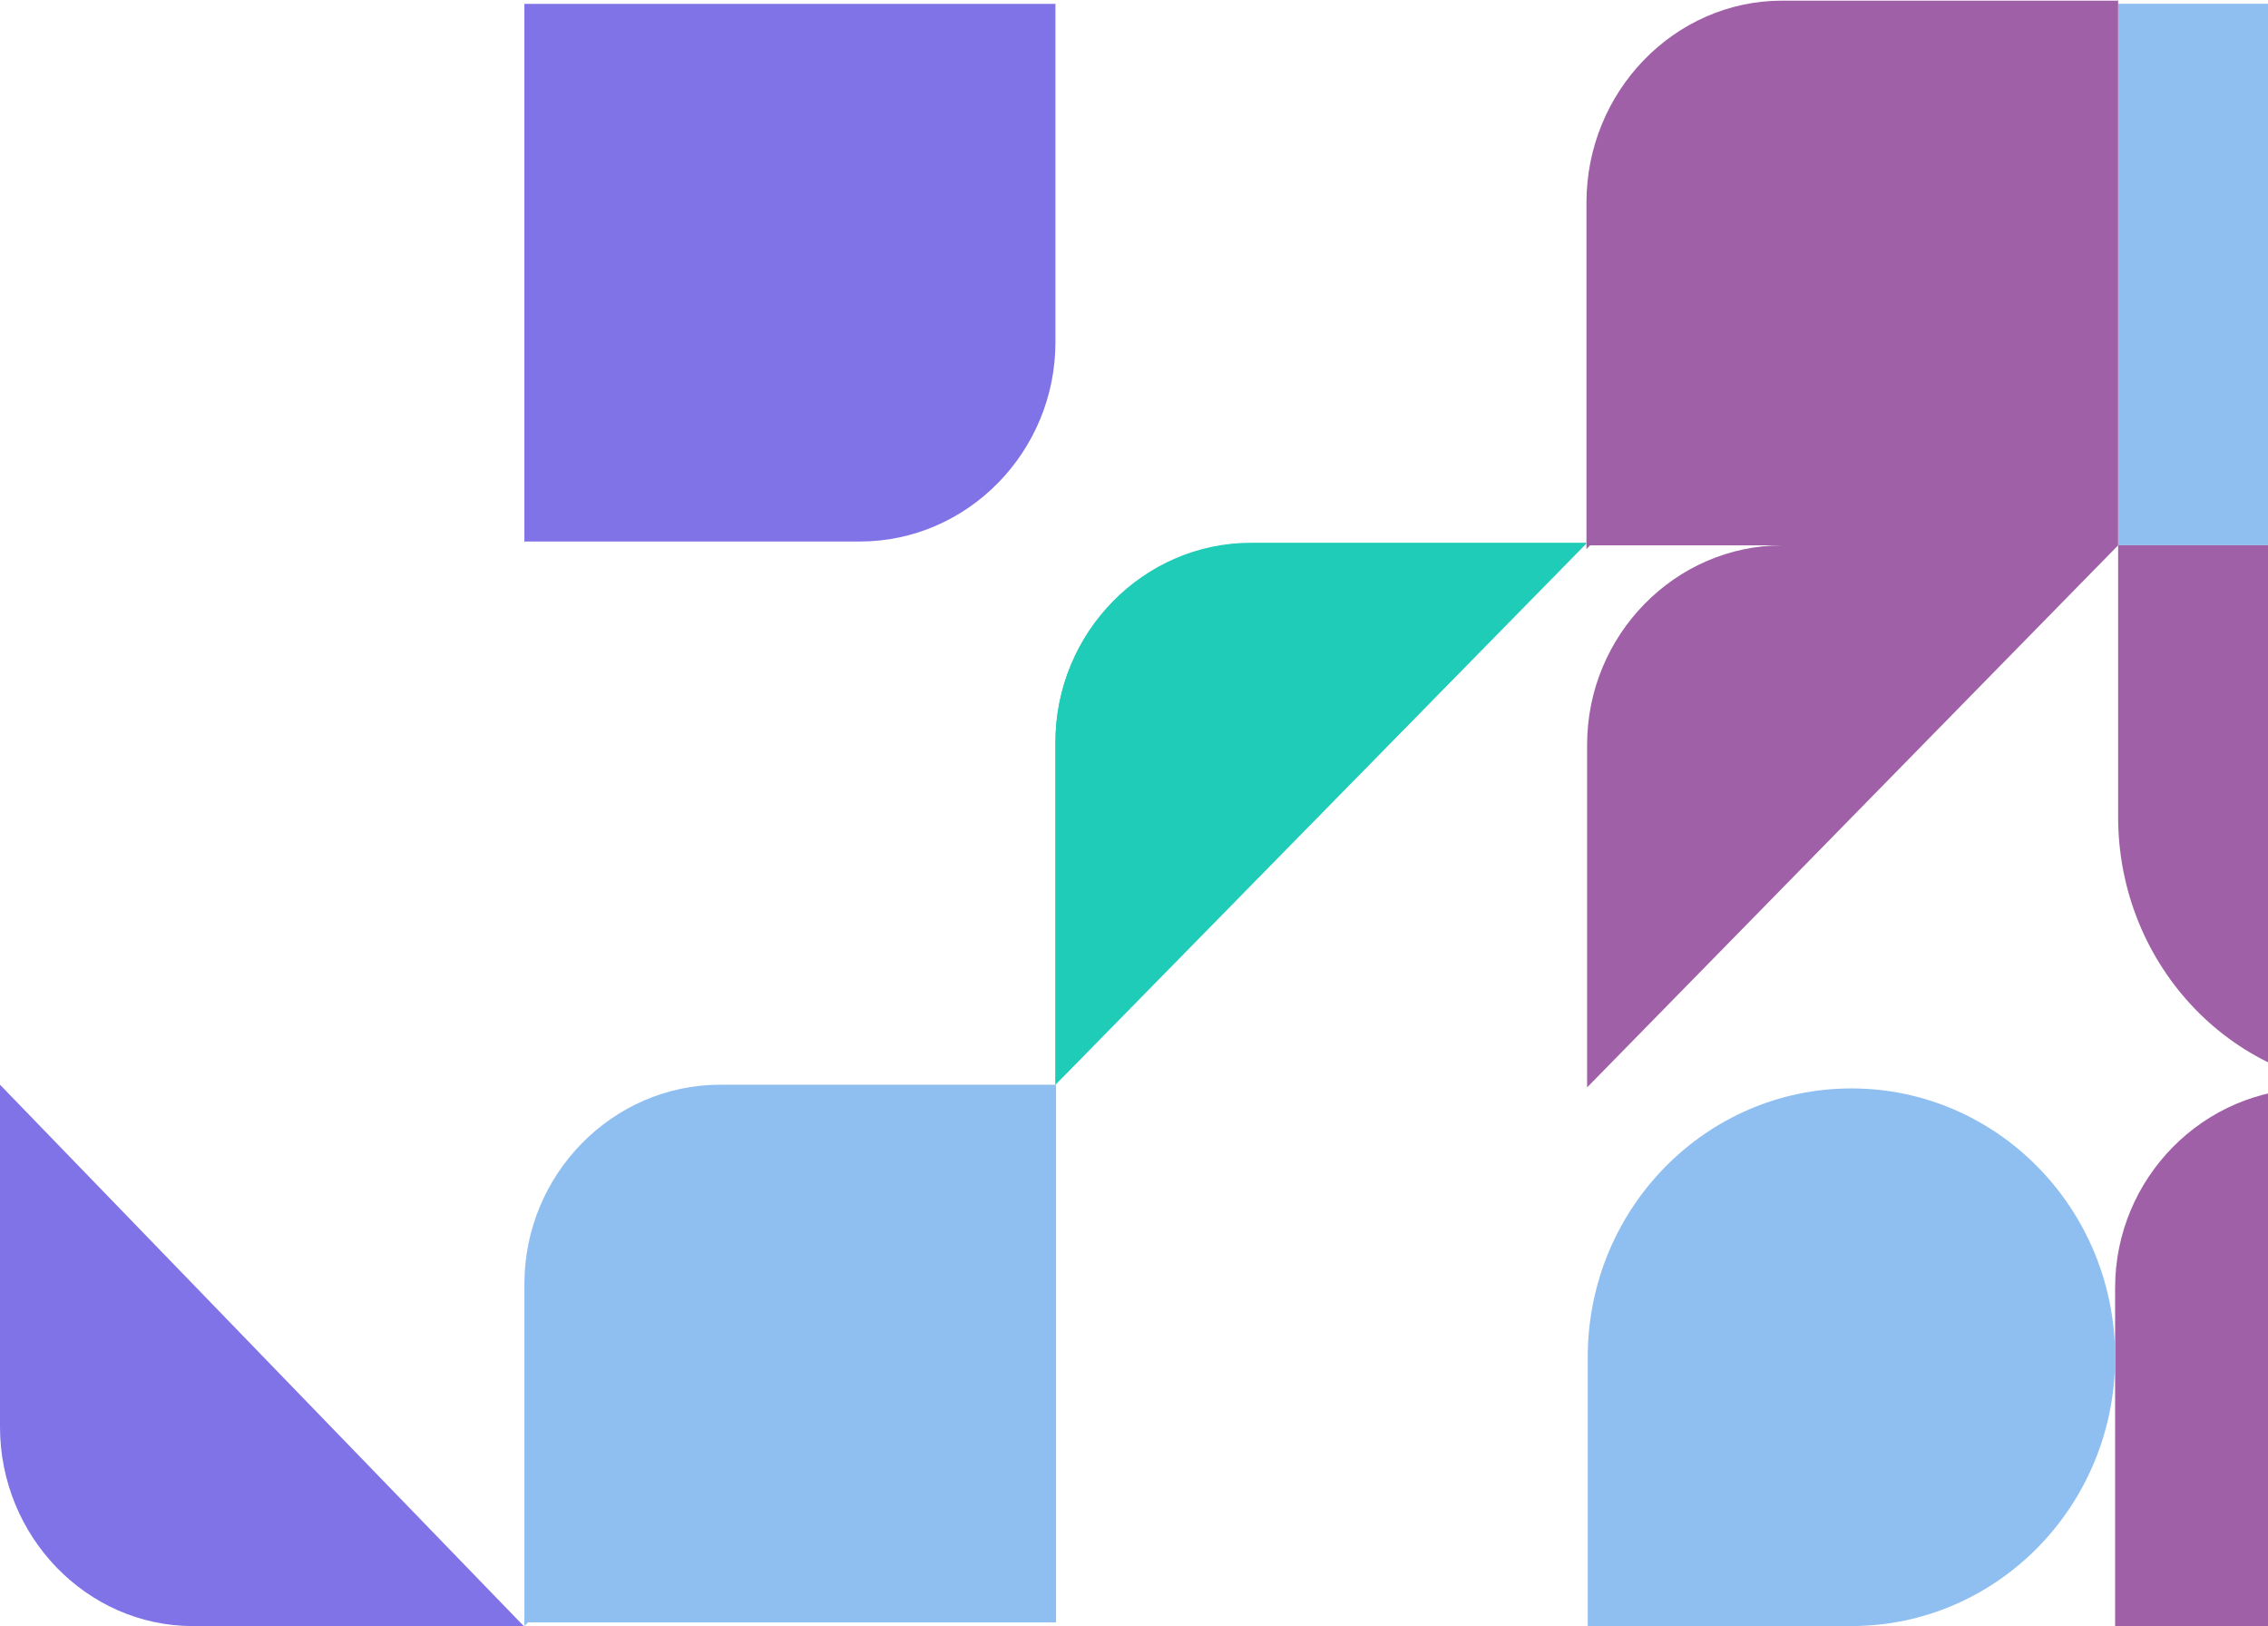
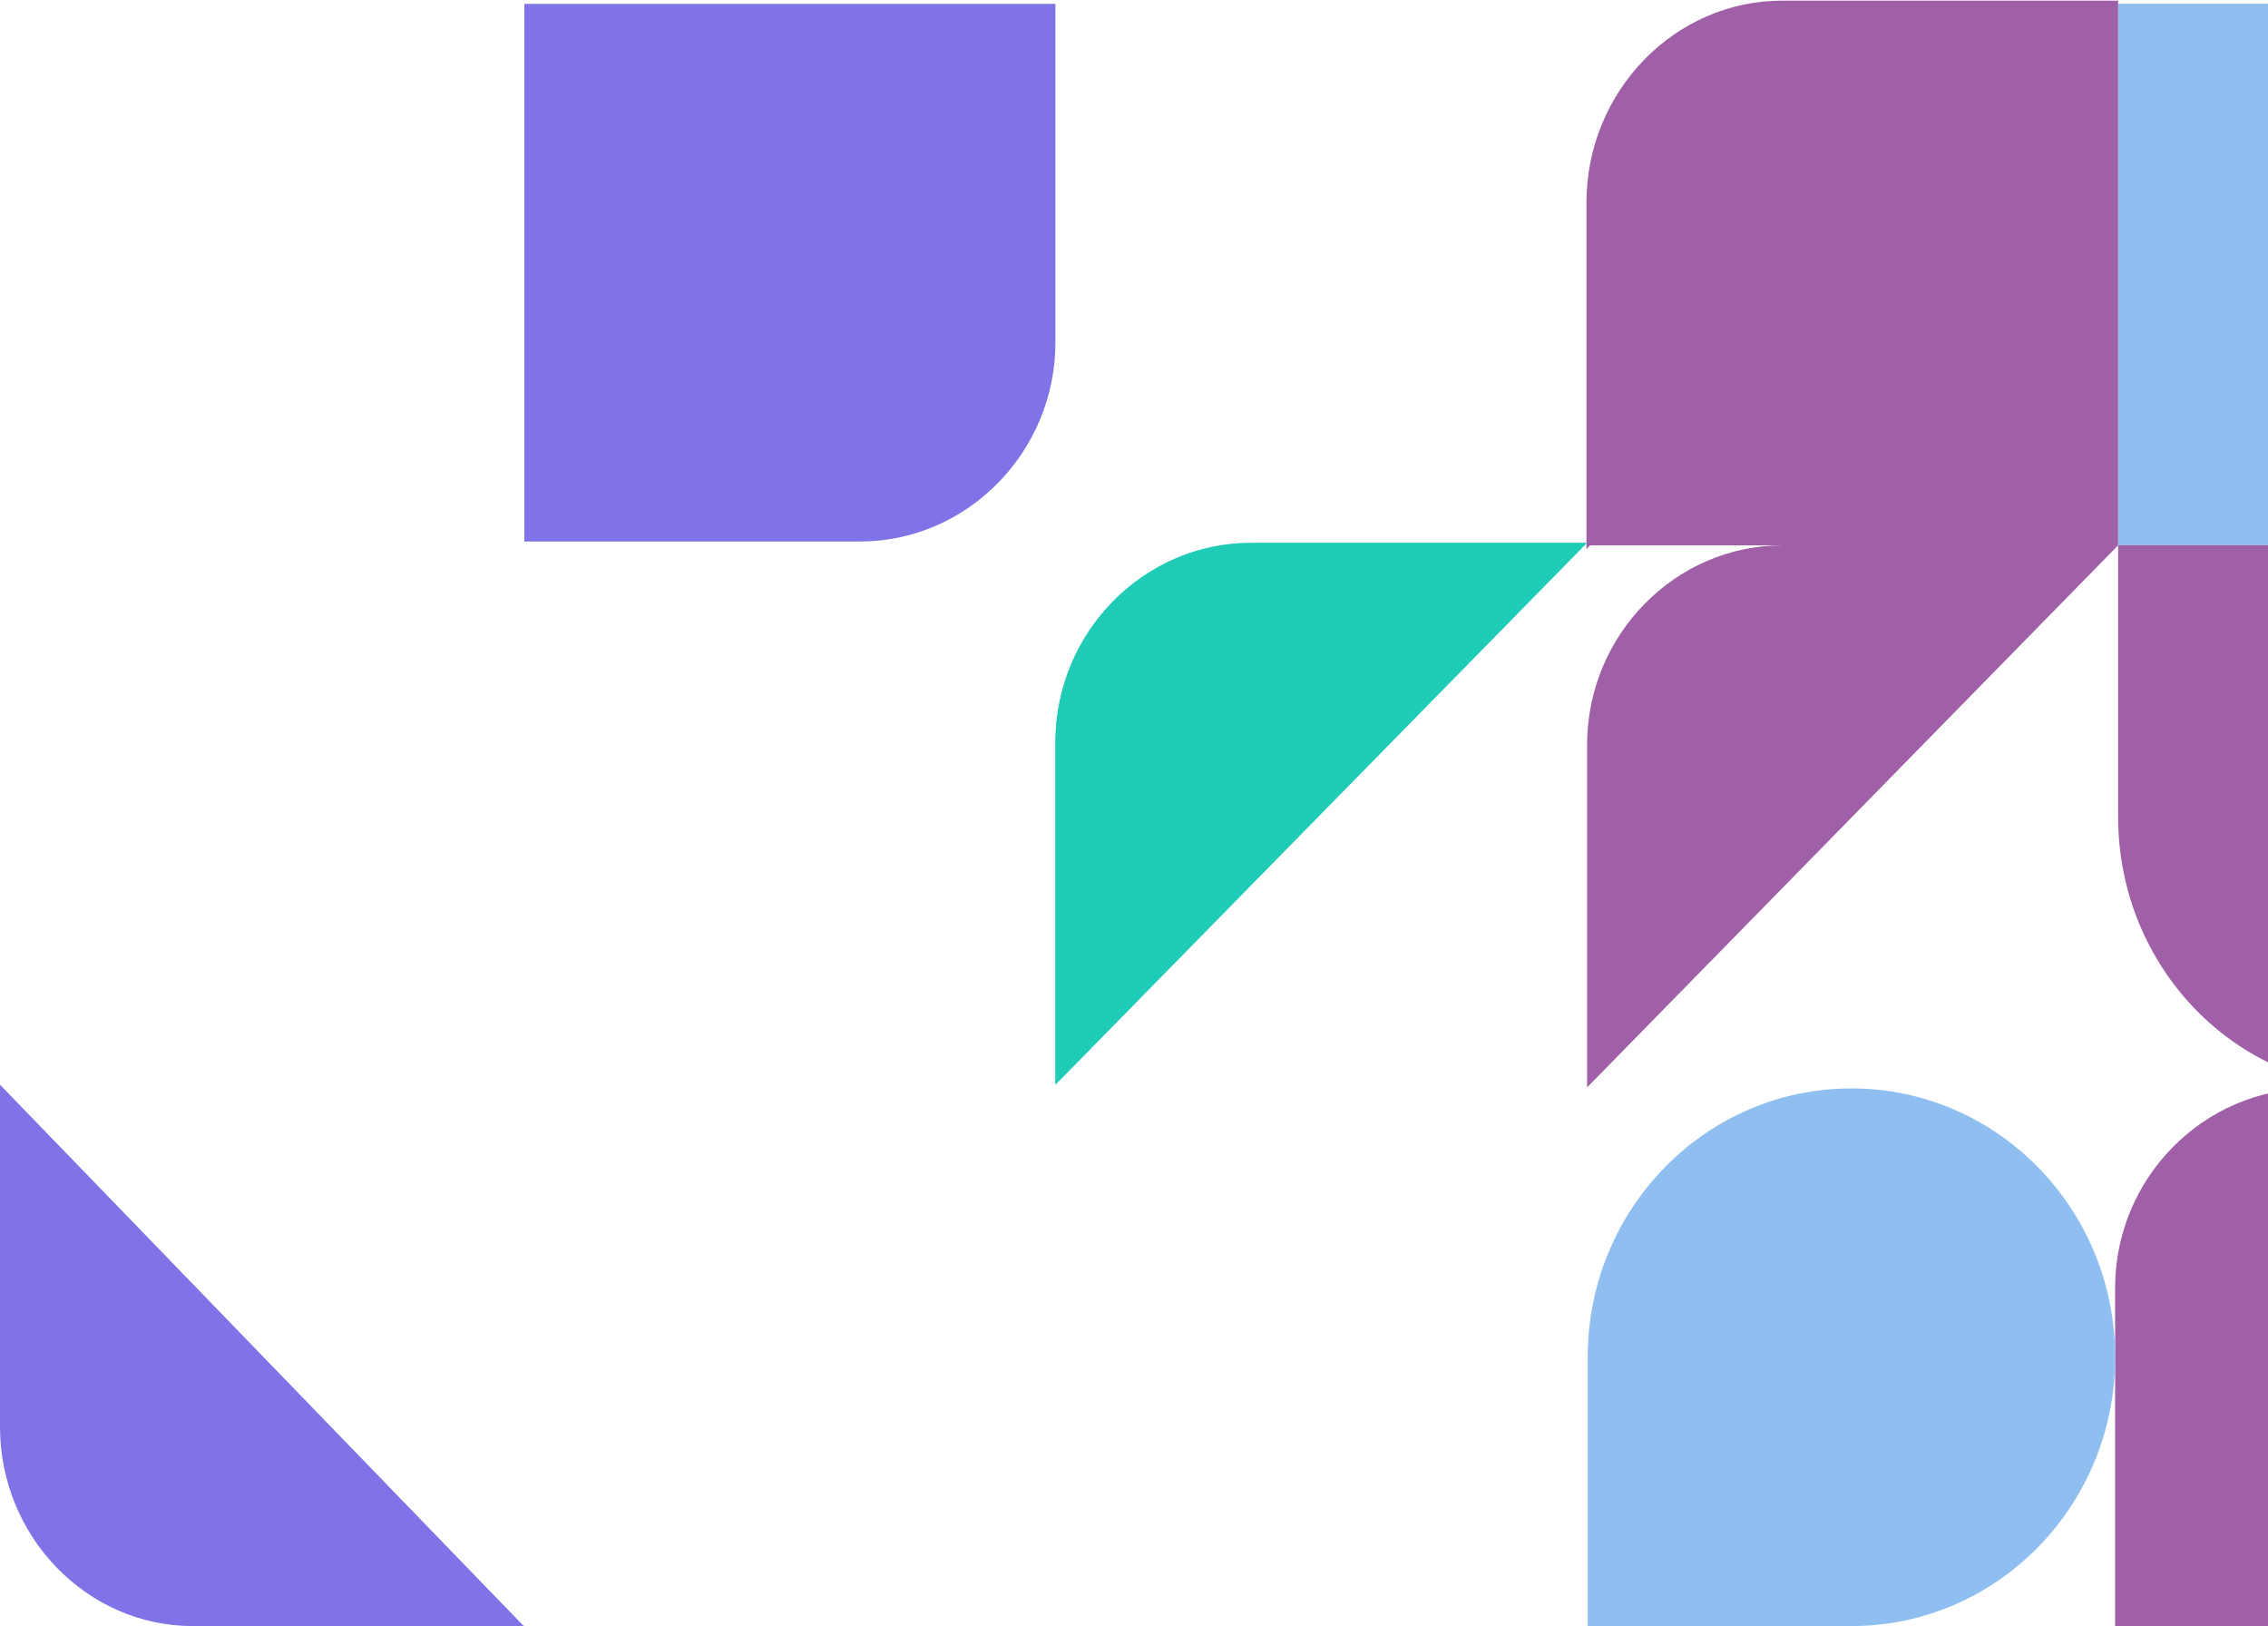
<svg xmlns="http://www.w3.org/2000/svg" width="897" height="643" viewBox="0 0 897 643" fill="none">
-   <path fill-rule="evenodd" clip-rule="evenodd" d="M836.537 642.991V509.21C836.537 465.871 871.569 430.399 914.388 430.399H1047.75L1048 430.147V430.399V565.392V642.991H880.777H837.982H836.537Z" fill="#A060A7" />
+   <path fill-rule="evenodd" clip-rule="evenodd" d="M836.537 642.991V509.21C836.537 465.871 871.569 430.399 914.388 430.399H1047.75L1048 430.147V430.399V565.392V642.991H880.777H837.982Z" fill="#A060A7" />
  <path fill-rule="evenodd" clip-rule="evenodd" d="M1048 0V136.213C1048 179.862 1013.16 215.591 970.585 215.591H837.971L837.724 215.838V215.591V215.586V79.629V1.473H1046.56L1048 0Z" fill="#8FBFF1" />
  <path fill-rule="evenodd" clip-rule="evenodd" d="M837.724 322.993C837.724 382.309 884.154 430.395 941.428 430.395C998.701 430.395 1045.13 382.309 1045.13 322.993C1045.13 263.676 998.701 215.59 941.428 215.59H837.724V322.993Z" fill="#A060A7" />
  <path fill-rule="evenodd" clip-rule="evenodd" d="M417.438 428.684V293.439C417.438 250.1 452.238 214.629 494.761 214.629H627.466L417.438 428.684Z" fill="#1FCCB8" />
  <path fill-rule="evenodd" clip-rule="evenodd" d="M417.438 428.94V293.695C417.438 250.356 452.233 214.885 494.761 214.885H627.461L417.438 428.94Z" fill="#1FCCB8" />
  <path fill-rule="evenodd" clip-rule="evenodd" d="M417.427 1.537V135.319C417.427 178.658 382.627 214.129 340.104 214.129H207.647L207.399 214.381V214.129V79.137V1.537H373.487H415.991H417.427Z" fill="#8072E7" />
-   <path fill-rule="evenodd" clip-rule="evenodd" d="M207.399 642.983V507.743C207.399 464.404 242.237 428.933 284.813 428.933H417.422L417.669 428.681V428.933H417.674H417.669V563.925V641.525H208.835L207.399 642.983Z" fill="#8FBFF1" />
  <path fill-rule="evenodd" clip-rule="evenodd" d="M627.449 217.122V80.099C627.449 36.193 662.287 0.252 704.863 0.252H837.477L837.724 0V0.252V0.257V137.022V215.639H628.885L627.449 217.122Z" fill="#A060A7" />
  <path fill-rule="evenodd" clip-rule="evenodd" d="M627.951 536.69C627.951 477.984 674.648 430.396 732.249 430.396C789.85 430.396 836.543 477.984 836.543 536.69C836.543 595.396 789.85 642.988 732.249 642.988H627.951V536.69Z" fill="#8FBFF1" />
  <path fill-rule="evenodd" clip-rule="evenodd" d="M207.156 643H76.272C34.329 643 0 607.533 0 564.189V428.93L207.156 643Z" fill="#8072E7" />
  <path fill-rule="evenodd" clip-rule="evenodd" d="M627.7 429.999V294.561C627.7 251.159 662.499 215.639 705.028 215.639H837.727L627.7 429.999Z" fill="#A060A7" />
</svg>